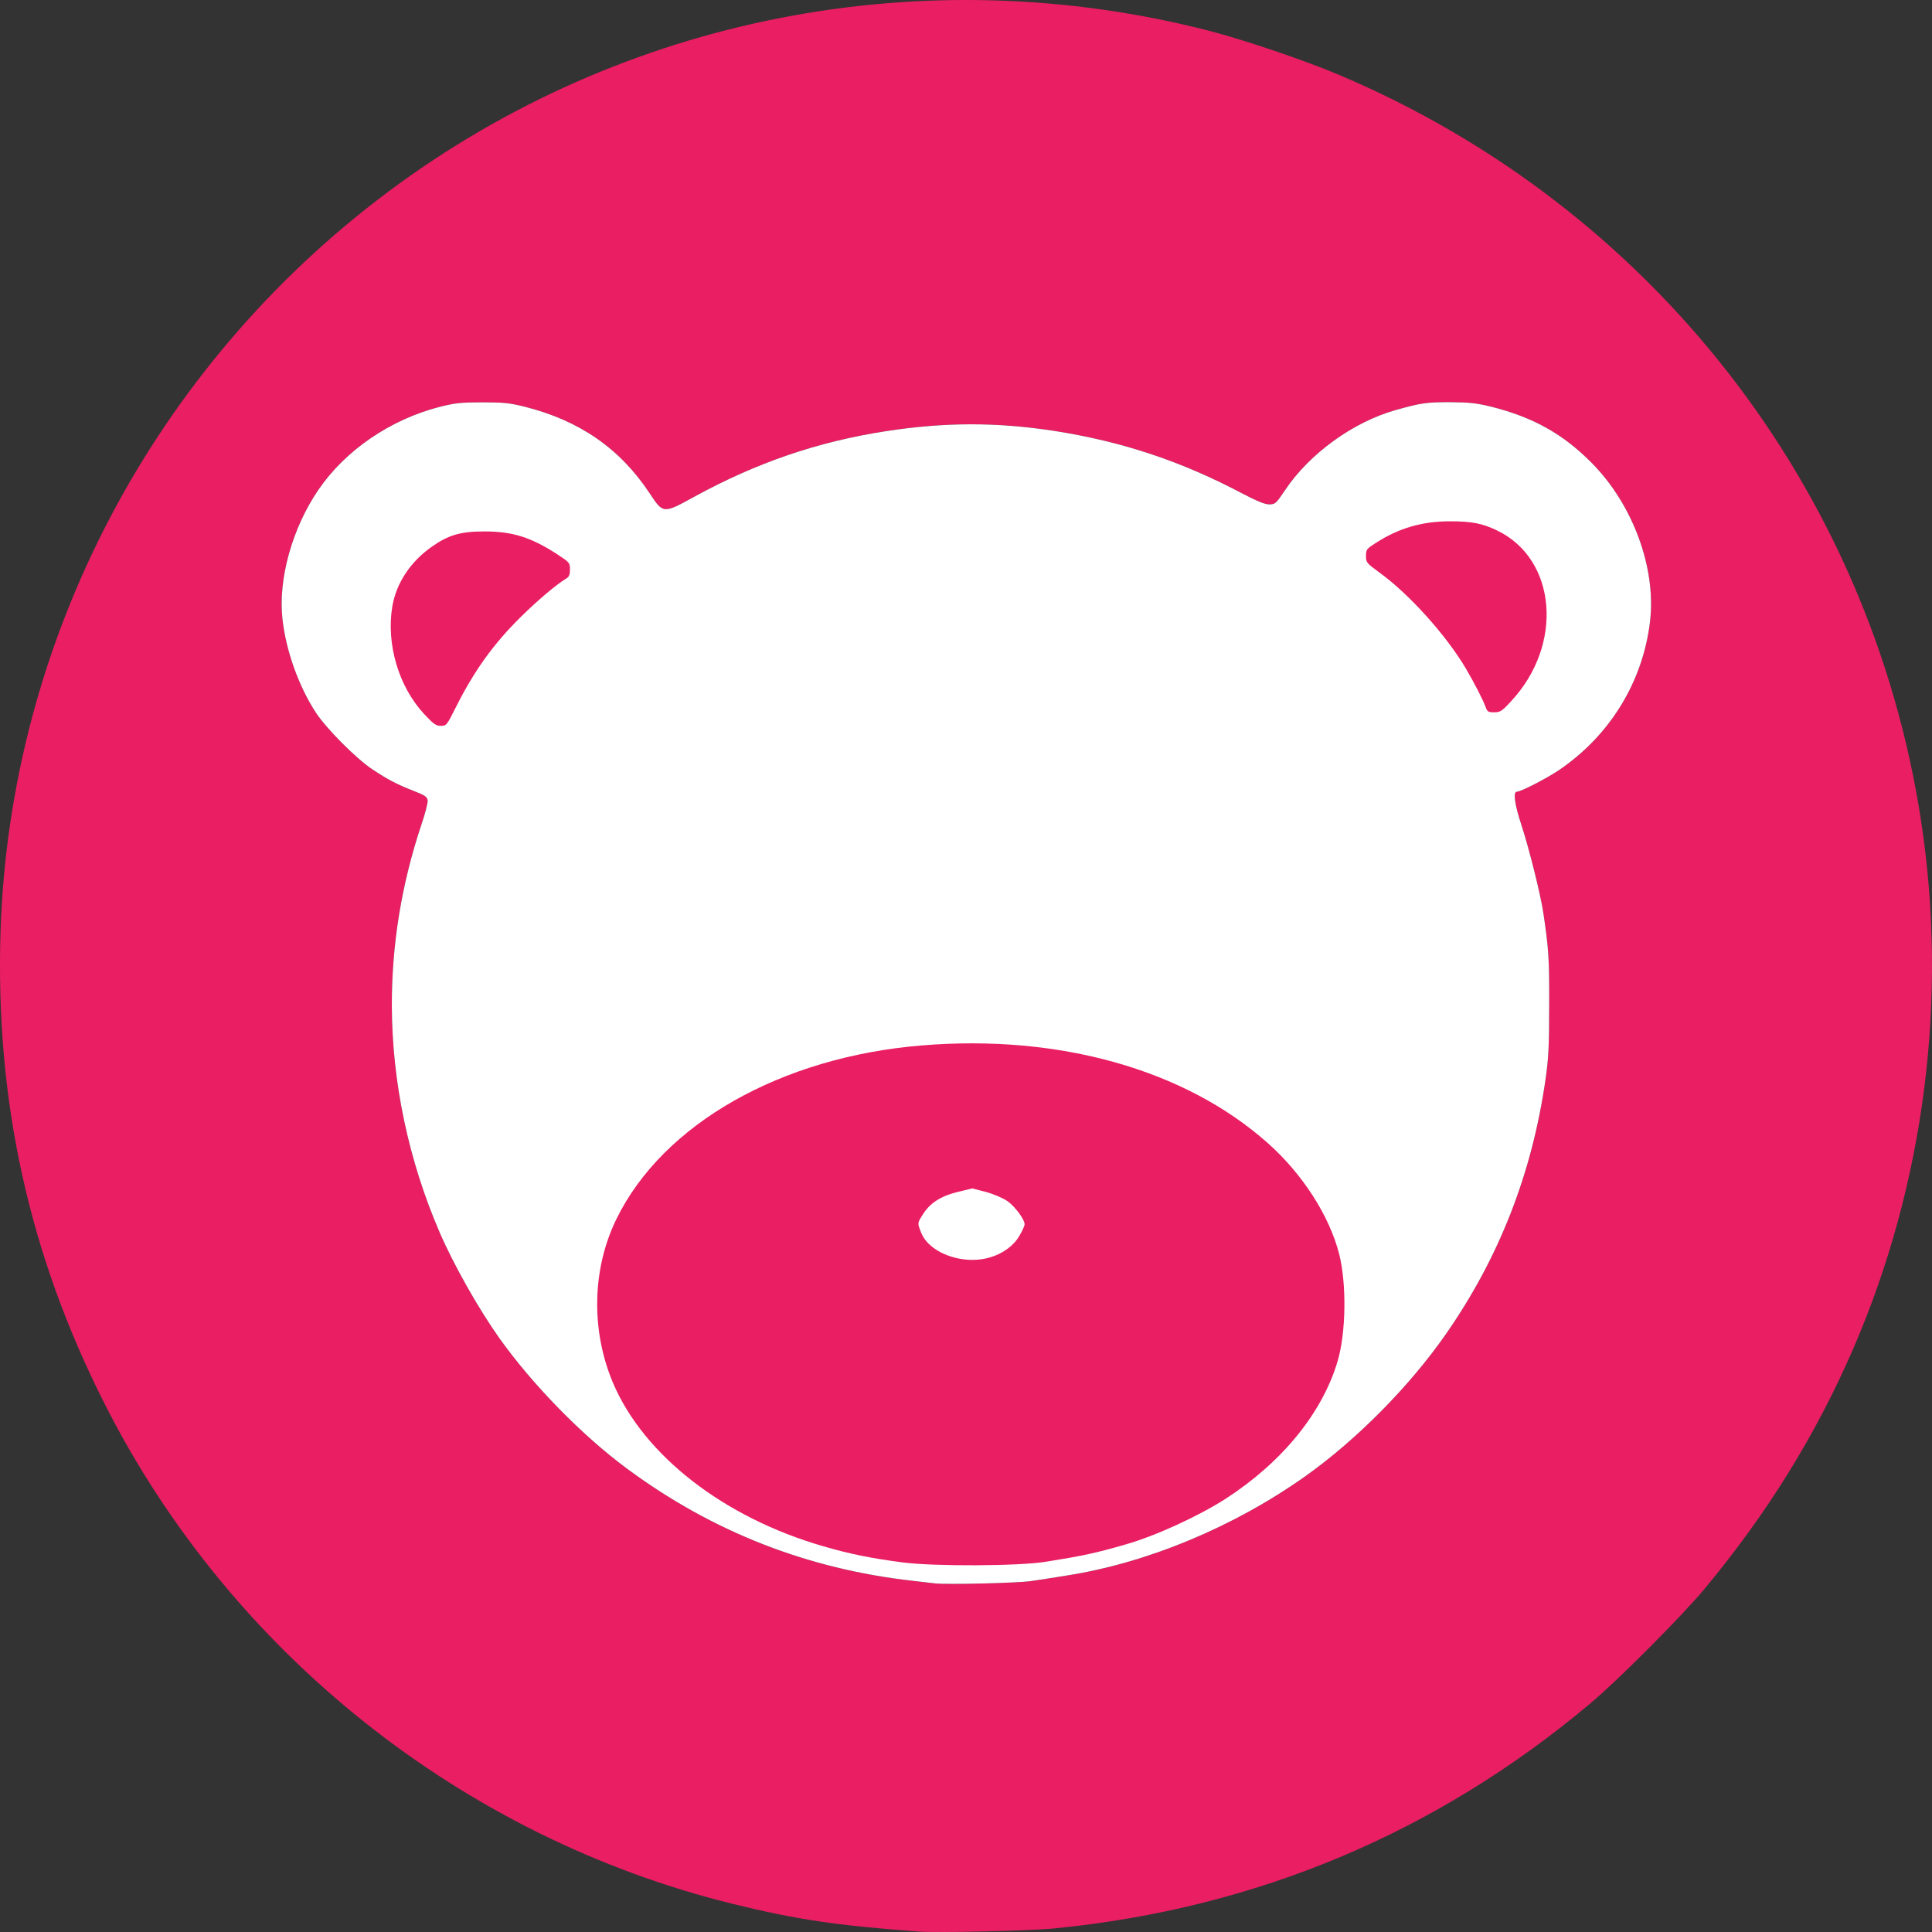
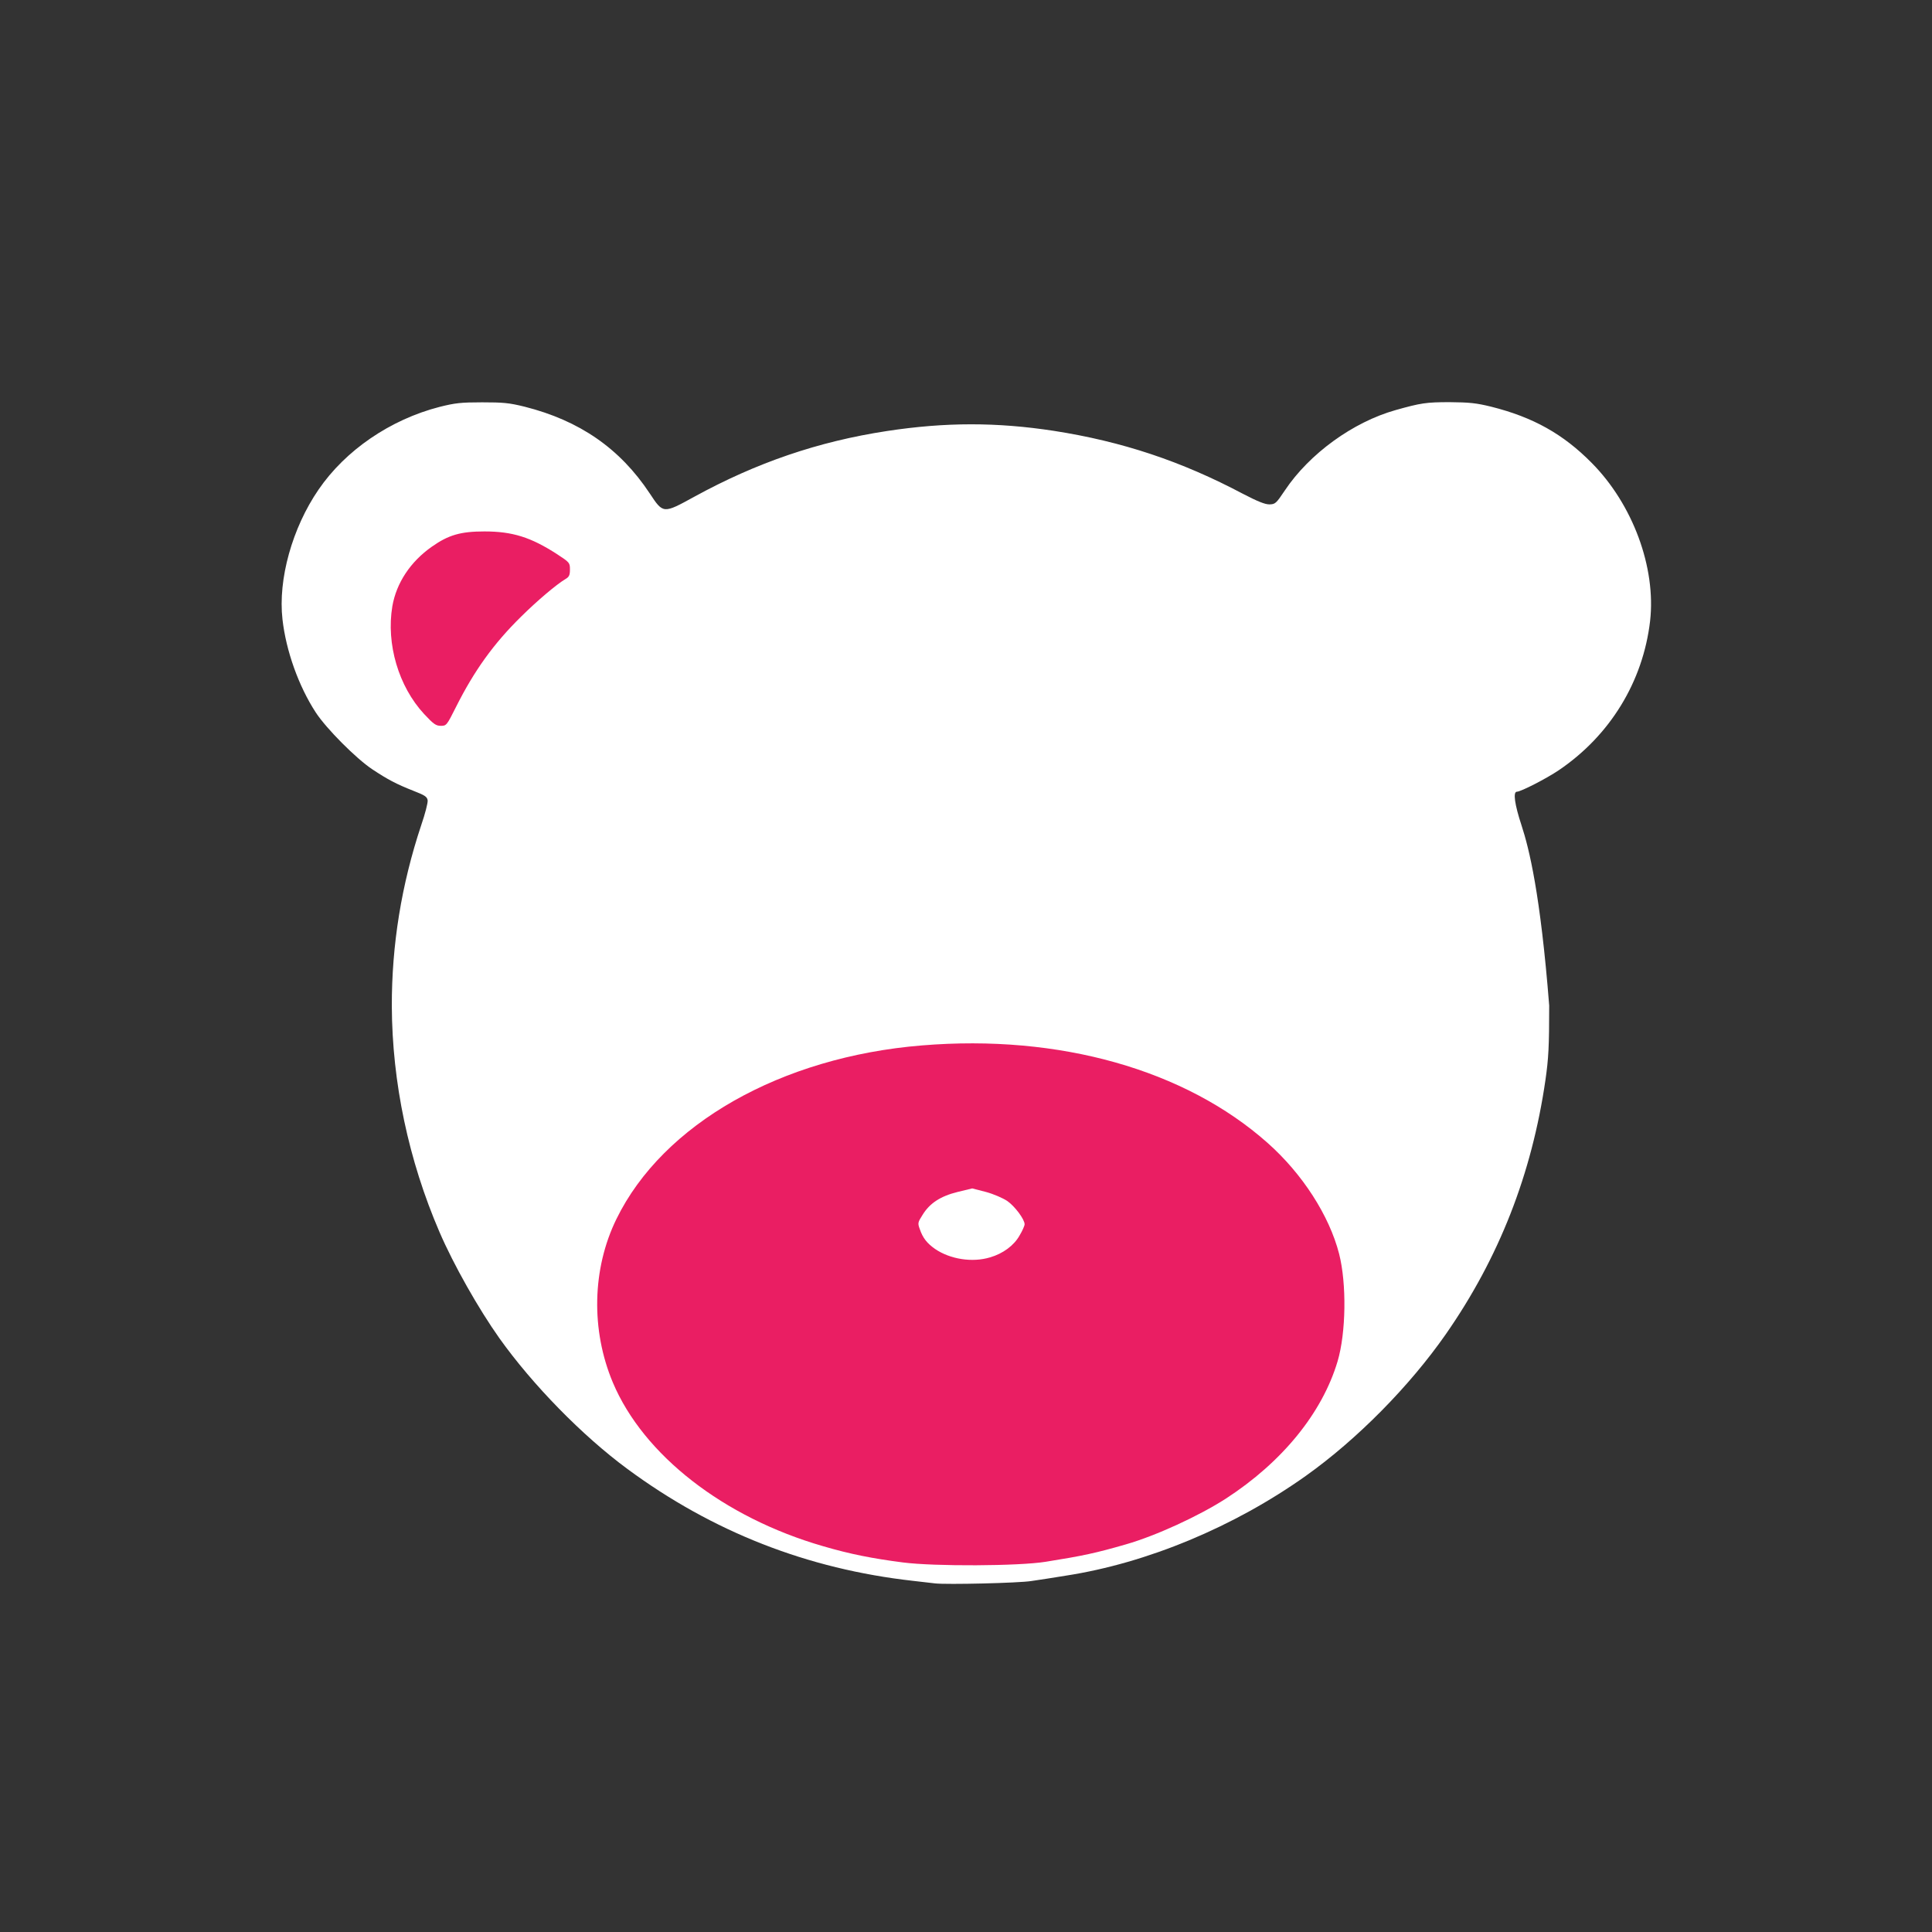
<svg xmlns="http://www.w3.org/2000/svg" width="57" height="57" viewBox="0 0 57 57" fill="none">
  <rect x="0" y="0" width="57" height="57" fill="#333333" stroke="none" />
-   <path d="M27.112 56.987C24.674 56.808 23.502 56.633 21.612 56.169C13.639 54.2 6.803 48.76 3.088 41.419C0.854 37.006 -0.143 32.469 0.016 27.467C0.296 18.891 4.514 10.842 11.455 5.656C18.386 0.481 27.287 -1.26 35.714 0.919C36.776 1.199 38.511 1.787 39.523 2.216C48.718 6.115 55.17 14.388 56.676 24.206C57.479 29.457 56.781 34.927 54.677 39.789C53.575 42.332 52.139 44.651 50.294 46.87C49.62 47.682 47.761 49.547 46.933 50.245C42.385 54.07 37.075 56.304 31.126 56.892C30.403 56.967 27.671 57.027 27.112 56.987ZM30.428 46.645C30.633 46.615 31.096 46.546 31.45 46.486C33.839 46.117 36.407 45.05 38.531 43.539C40.037 42.467 41.583 40.901 42.655 39.365C44.225 37.111 45.193 34.643 45.596 31.86C45.686 31.232 45.706 30.878 45.706 29.666C45.711 28.29 45.691 27.991 45.532 26.924C45.447 26.37 45.113 25.034 44.893 24.361C44.684 23.727 44.634 23.358 44.754 23.358C44.868 23.358 45.626 22.97 45.995 22.72C47.501 21.698 48.474 20.112 48.683 18.322C48.862 16.746 48.174 14.881 46.958 13.655C46.115 12.802 45.227 12.308 43.996 11.999C43.552 11.89 43.353 11.87 42.769 11.865C42.076 11.865 41.917 11.89 41.174 12.099C39.917 12.453 38.631 13.386 37.908 14.468C37.648 14.857 37.623 14.877 37.449 14.881C37.319 14.881 37.1 14.792 36.676 14.572C34.851 13.605 33.111 13.027 31.096 12.712C29.406 12.453 27.895 12.453 26.165 12.717C24.135 13.027 22.32 13.65 20.49 14.652C19.563 15.161 19.568 15.161 19.169 14.557C18.291 13.231 17.1 12.408 15.479 11.999C15.02 11.885 14.841 11.87 14.223 11.87C13.599 11.87 13.425 11.89 12.971 12.004C11.515 12.378 10.189 13.286 9.396 14.448C8.623 15.575 8.199 17.09 8.334 18.272C8.438 19.2 8.812 20.247 9.316 21.02C9.625 21.494 10.503 22.376 10.981 22.695C11.44 22.999 11.684 23.129 12.203 23.334C12.537 23.463 12.602 23.508 12.617 23.613C12.627 23.683 12.542 24.012 12.427 24.346C11.844 26.096 11.555 27.881 11.56 29.691C11.57 31.935 12.053 34.229 12.966 36.348C13.38 37.311 14.123 38.622 14.736 39.485C15.713 40.856 17.179 42.357 18.511 43.339C21.024 45.194 23.821 46.291 26.938 46.64C27.197 46.67 27.491 46.705 27.586 46.715C27.93 46.755 30.064 46.705 30.428 46.645Z" fill="#EA1E63" />
-   <path d="M30.428 46.645C30.633 46.615 31.096 46.546 31.45 46.486C33.839 46.117 36.407 45.05 38.531 43.539C40.037 42.467 41.583 40.901 42.655 39.365C44.225 37.111 45.193 34.643 45.596 31.86C45.686 31.232 45.706 30.878 45.706 29.666C45.711 28.29 45.691 27.991 45.532 26.924C45.447 26.37 45.113 25.034 44.893 24.361C44.684 23.727 44.634 23.358 44.754 23.358C44.868 23.358 45.626 22.97 45.995 22.72C47.501 21.698 48.474 20.112 48.683 18.322C48.862 16.746 48.174 14.881 46.958 13.655C46.115 12.802 45.227 12.308 43.996 11.999C43.552 11.89 43.353 11.87 42.769 11.865C42.076 11.865 41.917 11.89 41.174 12.099C39.917 12.453 38.631 13.386 37.908 14.468C37.648 14.857 37.623 14.877 37.449 14.881C37.319 14.881 37.1 14.792 36.676 14.572C34.851 13.605 33.111 13.027 31.096 12.712C29.406 12.453 27.895 12.453 26.165 12.717C24.135 13.027 22.32 13.65 20.49 14.652C19.563 15.161 19.568 15.161 19.169 14.557C18.291 13.231 17.1 12.408 15.479 11.999C15.02 11.885 14.841 11.87 14.223 11.87C13.599 11.87 13.425 11.89 12.971 12.004C11.515 12.378 10.189 13.286 9.396 14.448C8.623 15.575 8.199 17.09 8.334 18.272C8.438 19.2 8.812 20.247 9.316 21.02C9.625 21.494 10.503 22.376 10.981 22.695C11.44 22.999 11.684 23.129 12.203 23.334C12.537 23.463 12.602 23.508 12.617 23.613C12.627 23.683 12.542 24.012 12.427 24.346C11.844 26.096 11.555 27.881 11.56 29.691C11.57 31.935 12.053 34.229 12.966 36.348C13.38 37.311 14.123 38.622 14.736 39.485C15.713 40.856 17.179 42.357 18.511 43.339C21.024 45.194 23.821 46.291 26.938 46.64C27.197 46.67 27.491 46.705 27.586 46.715C27.93 46.755 30.064 46.705 30.428 46.645Z" fill="white" />
+   <path d="M30.428 46.645C30.633 46.615 31.096 46.546 31.45 46.486C33.839 46.117 36.407 45.05 38.531 43.539C40.037 42.467 41.583 40.901 42.655 39.365C44.225 37.111 45.193 34.643 45.596 31.86C45.686 31.232 45.706 30.878 45.706 29.666C45.447 26.37 45.113 25.034 44.893 24.361C44.684 23.727 44.634 23.358 44.754 23.358C44.868 23.358 45.626 22.97 45.995 22.72C47.501 21.698 48.474 20.112 48.683 18.322C48.862 16.746 48.174 14.881 46.958 13.655C46.115 12.802 45.227 12.308 43.996 11.999C43.552 11.89 43.353 11.87 42.769 11.865C42.076 11.865 41.917 11.89 41.174 12.099C39.917 12.453 38.631 13.386 37.908 14.468C37.648 14.857 37.623 14.877 37.449 14.881C37.319 14.881 37.1 14.792 36.676 14.572C34.851 13.605 33.111 13.027 31.096 12.712C29.406 12.453 27.895 12.453 26.165 12.717C24.135 13.027 22.32 13.65 20.49 14.652C19.563 15.161 19.568 15.161 19.169 14.557C18.291 13.231 17.1 12.408 15.479 11.999C15.02 11.885 14.841 11.87 14.223 11.87C13.599 11.87 13.425 11.89 12.971 12.004C11.515 12.378 10.189 13.286 9.396 14.448C8.623 15.575 8.199 17.09 8.334 18.272C8.438 19.2 8.812 20.247 9.316 21.02C9.625 21.494 10.503 22.376 10.981 22.695C11.44 22.999 11.684 23.129 12.203 23.334C12.537 23.463 12.602 23.508 12.617 23.613C12.627 23.683 12.542 24.012 12.427 24.346C11.844 26.096 11.555 27.881 11.56 29.691C11.57 31.935 12.053 34.229 12.966 36.348C13.38 37.311 14.123 38.622 14.736 39.485C15.713 40.856 17.179 42.357 18.511 43.339C21.024 45.194 23.821 46.291 26.938 46.64C27.197 46.67 27.491 46.705 27.586 46.715C27.93 46.755 30.064 46.705 30.428 46.645Z" fill="white" />
  <path d="M26.639 46.097C25.746 45.982 25.083 45.852 24.285 45.618C21.348 44.77 18.985 42.93 18.082 40.791C17.429 39.24 17.469 37.43 18.187 35.964C19.558 33.162 23.038 31.182 27.202 30.843C31.251 30.509 34.966 31.556 37.404 33.725C38.426 34.633 39.219 35.865 39.508 36.992C39.733 37.874 39.713 39.32 39.463 40.163C39.01 41.684 37.833 43.135 36.162 44.217C35.364 44.73 34.103 45.309 33.22 45.563C32.323 45.822 31.949 45.902 30.852 46.077C30.054 46.206 27.571 46.217 26.639 46.097ZM29.211 37.096C29.59 36.986 29.915 36.747 30.079 36.453C30.164 36.313 30.229 36.164 30.229 36.119C30.229 35.974 29.939 35.585 29.715 35.431C29.585 35.346 29.311 35.226 29.087 35.166L28.683 35.062L28.254 35.166C27.745 35.291 27.426 35.501 27.217 35.845C27.077 36.064 27.072 36.089 27.137 36.264C27.227 36.528 27.352 36.682 27.586 36.847C28.03 37.151 28.683 37.256 29.211 37.096Z" fill="#EA1E63" />
  <path d="M12.512 21.065C11.759 20.252 11.39 19 11.575 17.888C11.694 17.2 12.108 16.572 12.742 16.128C13.23 15.784 13.589 15.679 14.292 15.679C15.12 15.679 15.659 15.849 16.431 16.347C16.805 16.592 16.815 16.602 16.815 16.801C16.815 16.971 16.791 17.021 16.681 17.085C16.412 17.245 15.838 17.734 15.379 18.188C14.567 18.985 13.993 19.783 13.455 20.855C13.18 21.404 13.17 21.414 13.006 21.414C12.861 21.414 12.791 21.364 12.512 21.065Z" fill="#EA1E63" />
-   <path d="M43.836 20.875C43.771 20.681 43.502 20.157 43.253 19.733C42.679 18.756 41.587 17.539 40.71 16.901C40.316 16.612 40.301 16.597 40.301 16.402C40.301 16.213 40.316 16.193 40.6 16.013C41.263 15.585 41.956 15.38 42.774 15.38C43.417 15.38 43.731 15.44 44.165 15.649C45.93 16.492 46.14 19.025 44.579 20.691C44.31 20.985 44.26 21.015 44.08 21.015C43.911 21.015 43.881 20.995 43.836 20.875Z" fill="#EA1E63" />
</svg>